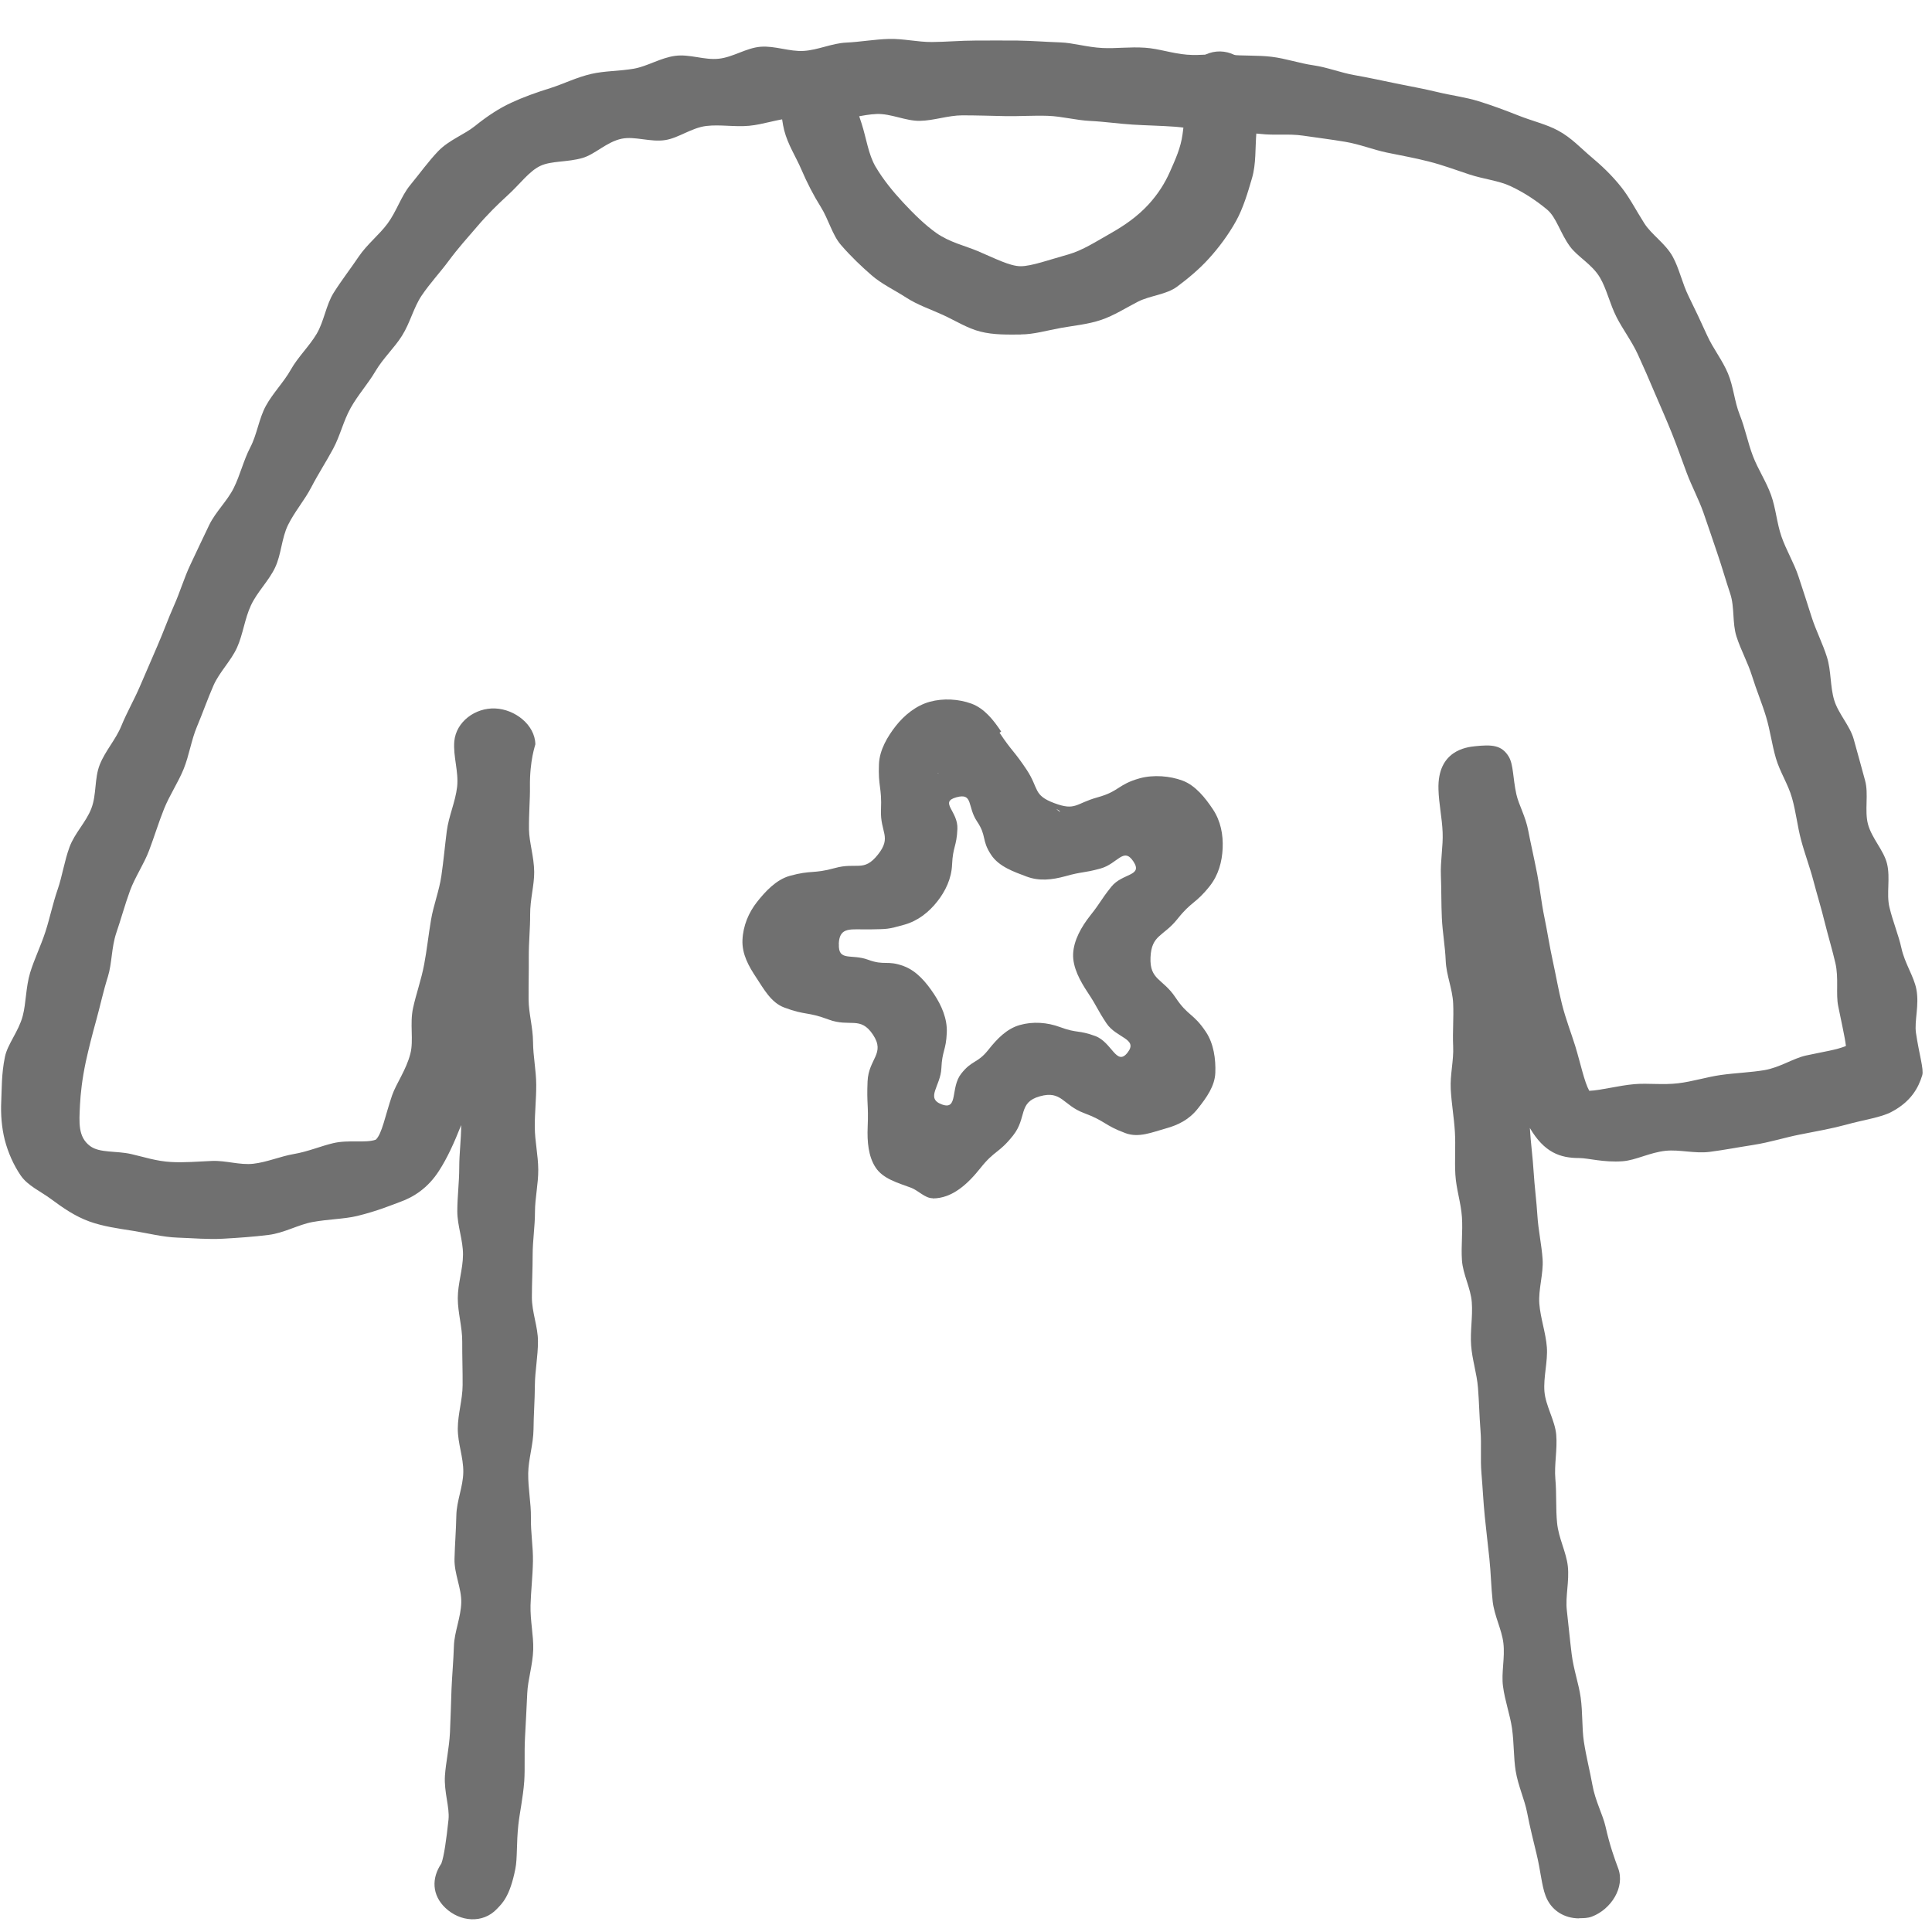
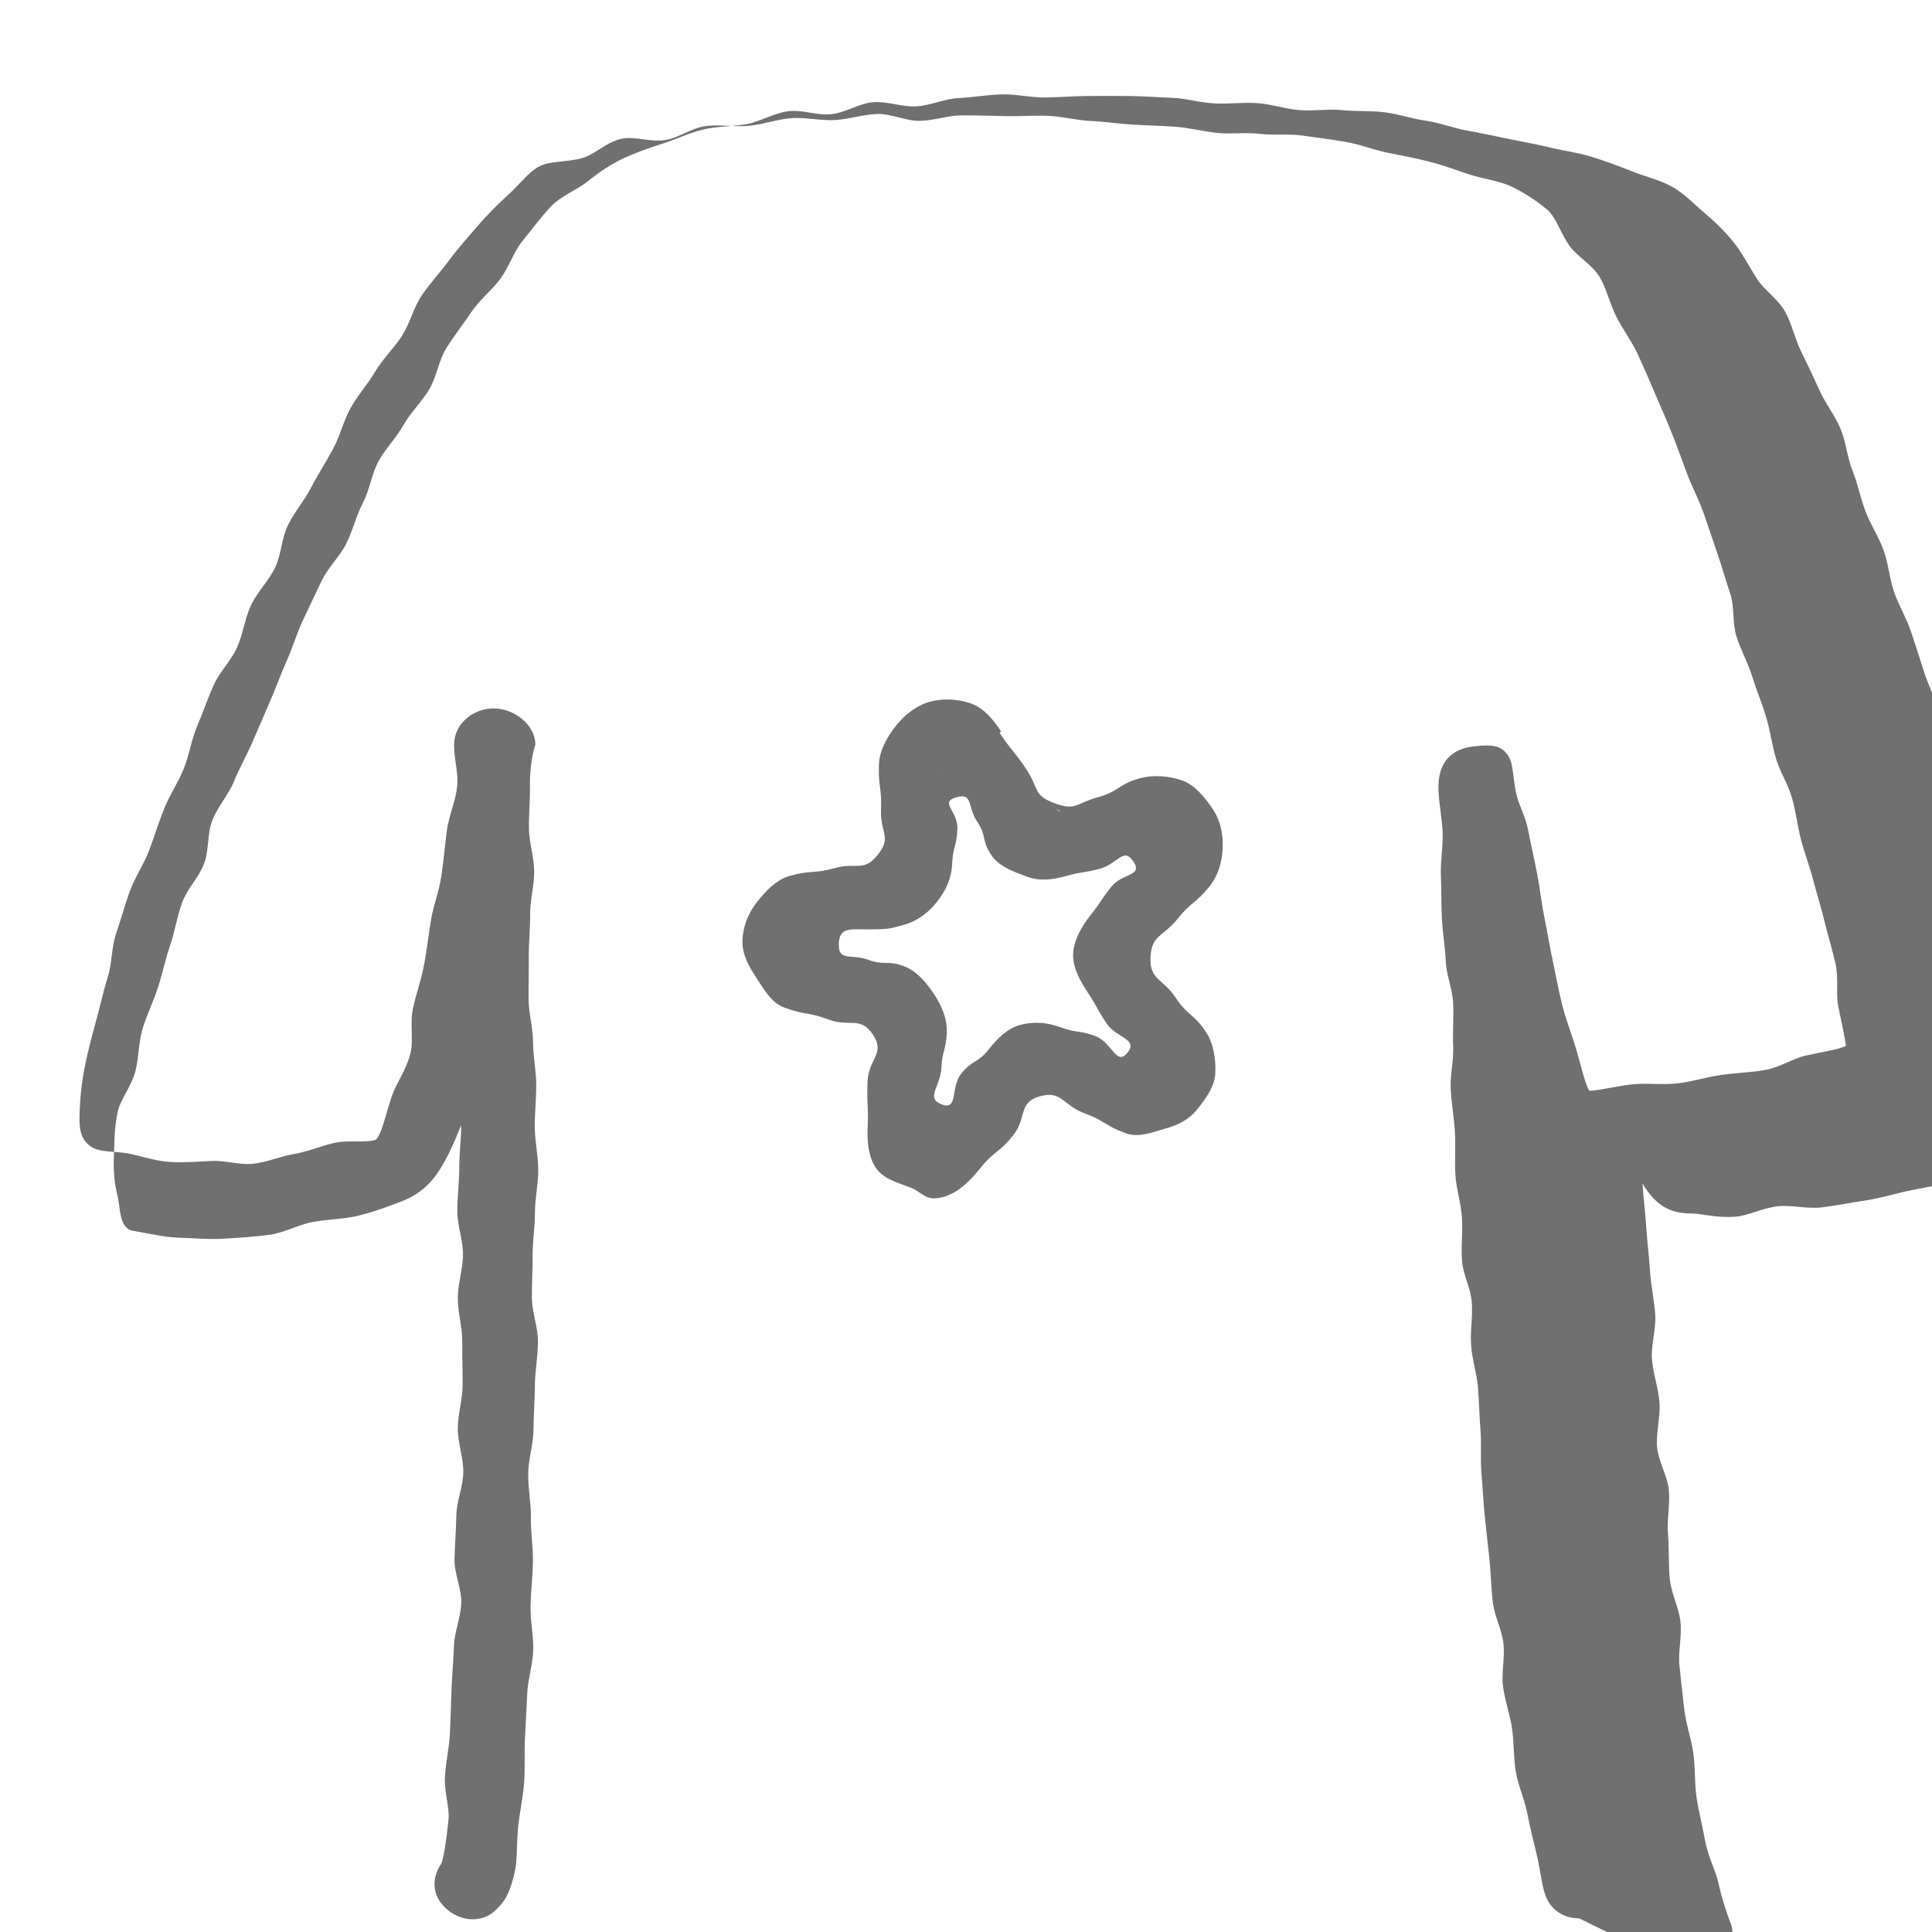
<svg xmlns="http://www.w3.org/2000/svg" id="Layer_1" viewBox="0 0 200 200">
  <defs>
    <style>.cls-1{fill:#707070;}</style>
  </defs>
-   <path class="cls-1" d="M163.48,198.59c-1.55,0-2.92-.82-3.49-2.36-.4-1.06-.5-2.55-.93-4.32-.3-1.27-.67-2.68-.98-4.3-.26-1.34-.92-2.72-1.18-4.29-.22-1.37-.16-2.87-.38-4.42-.2-1.39-.73-2.81-.93-4.34-.19-1.41,.22-2.94,.04-4.47-.17-1.42-.94-2.81-1.11-4.33-.16-1.42-.18-2.91-.34-4.42-.15-1.43-.33-2.9-.48-4.4s-.21-2.91-.34-4.42,.02-2.93-.1-4.44-.14-2.92-.26-4.42-.6-2.89-.71-4.39,.18-2.95,.07-4.45-.92-2.87-1.02-4.37,.1-2.94,0-4.44-.59-2.9-.68-4.4,.04-2.95-.05-4.44-.35-2.92-.43-4.42,.32-2.96,.25-4.45,.07-2.94,0-4.44-.71-2.91-.77-4.4-.33-2.93-.4-4.43-.04-2.94-.1-4.43,.24-2.96,.18-4.45-.39-2.94-.43-4.43c-.13-4.05,2.93-4.38,3.78-4.47,1.72-.18,2.76-.14,3.49,1.07,.5,.83,.42,2.19,.79,3.89,.24,1.1,.96,2.29,1.24,3.81,.21,1.12,.57,2.66,.92,4.46,.27,1.37,.42,2.92,.75,4.5,.3,1.45,.53,2.98,.86,4.48s.59,3.04,.95,4.47c.4,1.59,.97,3.04,1.38,4.36,.56,1.84,.94,3.72,1.45,4.63,1.25-.05,2.97-.54,4.68-.69,1.4-.12,2.96,.1,4.52-.09,1.47-.17,2.94-.65,4.44-.86s3.06-.26,4.49-.5c1.59-.27,2.96-1.21,4.29-1.51,1.83-.4,3.17-.58,4.15-.99-.13-1.05-.44-2.31-.8-4.13-.26-1.28,.07-2.86-.29-4.45-.31-1.34-.74-2.76-1.12-4.28-.33-1.36-.77-2.78-1.16-4.26-.36-1.38-.89-2.76-1.28-4.23-.37-1.39-.52-2.87-.93-4.32s-1.25-2.68-1.67-4.12-.59-2.88-1.02-4.3-1-2.76-1.44-4.18-1.17-2.71-1.62-4.12-.18-3.04-.65-4.44-.87-2.83-1.35-4.22-.94-2.81-1.43-4.19-1.21-2.72-1.72-4.08-1.01-2.8-1.55-4.14-1.16-2.75-1.73-4.07c-.59-1.4-1.18-2.76-1.78-4.06-.64-1.39-1.56-2.59-2.2-3.85-.71-1.39-1.02-2.91-1.72-4.1-.81-1.38-2.32-2.15-3.11-3.23-1-1.36-1.4-3.01-2.36-3.81-.97-.81-2.27-1.72-3.79-2.43-1.21-.57-2.77-.72-4.29-1.22-1.31-.43-2.7-.96-4.21-1.34-1.36-.35-2.82-.61-4.32-.92-1.39-.29-2.79-.86-4.29-1.11-1.41-.24-2.88-.42-4.38-.64s-2.94,0-4.43-.18-2.94,.05-4.42-.1-2.88-.53-4.37-.64-2.93-.13-4.4-.22-2.92-.31-4.4-.38-2.92-.48-4.4-.53-2.95,.06-4.42,.03-2.95-.08-4.42-.08-2.95,.55-4.41,.57-2.98-.76-4.44-.71-2.95,.56-4.4,.63-3-.3-4.44-.2-2.94,.66-4.37,.79c-1.51,.14-3.03-.15-4.44,.02-1.52,.18-2.86,1.24-4.25,1.46-1.53,.24-3.15-.42-4.51-.14-1.55,.32-2.75,1.61-4.05,1.99-1.59,.46-3.21,.28-4.37,.82-1.17,.55-2.1,1.88-3.41,3.07-1.02,.93-2.09,1.98-3.17,3.25-.93,1.08-1.95,2.21-2.91,3.51-.86,1.17-1.92,2.29-2.81,3.61-.82,1.22-1.18,2.8-2.02,4.14-.79,1.26-1.96,2.33-2.75,3.67s-1.81,2.45-2.57,3.81-1.08,2.86-1.81,4.22-1.55,2.61-2.26,3.98-1.73,2.53-2.41,3.91-.69,3.05-1.35,4.43-1.84,2.5-2.49,3.89-.82,2.99-1.44,4.37-1.83,2.54-2.44,3.93-1.12,2.86-1.71,4.26-.81,2.99-1.38,4.39-1.47,2.73-2.03,4.13-1.02,2.91-1.55,4.31-1.46,2.76-1.97,4.15c-.54,1.48-.94,2.97-1.42,4.37-.51,1.51-.44,3.14-.87,4.53-.49,1.55-.8,3.04-1.18,4.41-.45,1.62-.82,3.08-1.11,4.41-.38,1.8-.54,3.27-.6,4.46-.09,1.82-.22,3.32,1.05,4.26,1,.74,2.7,.47,4.26,.83,1.28,.29,2.61,.74,4.12,.82,1.36,.08,2.77-.05,4.23-.11s2.88,.45,4.29,.29,2.81-.77,4.16-1c1.48-.25,2.82-.83,4.1-1.13,1.61-.38,3.33,.02,4.41-.36,.65-.6,.97-2.49,1.69-4.59,.44-1.26,1.45-2.6,1.89-4.31,.36-1.39-.08-3.1,.28-4.73,.31-1.44,.85-2.92,1.15-4.52,.28-1.47,.44-3.02,.71-4.61,.25-1.5,.84-2.98,1.07-4.55s.36-3.07,.56-4.63,.89-3.02,1.07-4.58-.43-3.17-.29-4.73c.19-2.02,2.17-3.48,4.23-3.39,2.03,.08,4.12,1.68,4.16,3.71,0,.07-.6,1.66-.56,4.41,.02,1.24-.12,2.72-.1,4.4,.02,1.34,.52,2.81,.54,4.4,.01,1.38-.43,2.86-.42,4.41,.01,1.41-.15,2.88-.14,4.4,.01,1.42-.03,2.89-.02,4.4,.01,1.43,.45,2.9,.46,4.4s.32,2.91,.33,4.4-.16,2.92-.15,4.4,.35,2.92,.36,4.41-.34,2.93-.34,4.4-.24,2.93-.24,4.41-.08,2.94-.08,4.41c0,1.56,.64,3.08,.63,4.56,0,1.56-.31,3.08-.32,4.55-.01,1.56-.13,3.08-.14,4.55-.02,1.57-.53,3.08-.55,4.55-.02,1.58,.3,3.1,.28,4.56-.03,1.58,.24,3.1,.21,4.56-.03,1.59-.21,3.1-.25,4.55-.04,1.6,.32,3.13,.28,4.57-.05,1.62-.56,3.12-.62,4.54-.07,1.64-.16,3.15-.23,4.55-.09,1.67,.01,3.2-.08,4.55-.13,1.74-.47,3.22-.61,4.51-.21,1.92-.09,3.44-.31,4.56-.58,2.92-1.38,3.59-1.92,4.16-1.45,1.53-3.8,1.34-5.33-.12-1.38-1.31-1.45-3.07-.41-4.59,.28-.78,.51-2.42,.74-4.55,.13-1.28-.48-2.84-.37-4.54,.09-1.37,.44-2.85,.52-4.47,.07-1.41,.1-2.91,.16-4.49,.06-1.43,.2-2.93,.25-4.49,.05-1.45,.72-2.93,.76-4.48,.04-1.46-.74-2.97-.7-4.52s.16-2.96,.19-4.49,.7-2.96,.72-4.49-.58-2.98-.57-4.51,.49-2.97,.5-4.49-.05-2.98-.04-4.5-.46-2.99-.46-4.5,.53-2.99,.54-4.5-.59-2.99-.59-4.5,.2-2.99,.2-4.51,.2-2.9,.2-4.41c-.73,1.85-1.45,3.43-2.3,4.74-1.16,1.8-2.64,2.72-4.04,3.22-.82,.3-2.34,.94-4.44,1.45-1.34,.32-2.95,.32-4.64,.63-1.45,.27-2.91,1.13-4.53,1.33-1.52,.19-3.1,.3-4.68,.39s-3.14-.06-4.69-.11-3.11-.46-4.62-.7c-1.59-.25-3.12-.46-4.54-.97-1.52-.55-2.75-1.42-3.97-2.32-1.12-.83-2.42-1.38-3.15-2.45s-1.31-2.37-1.65-3.69c-.31-1.24-.43-2.61-.36-4.02,.06-1.19,.01-2.78,.38-4.56,.27-1.33,1.41-2.62,1.84-4.23,.36-1.36,.31-2.95,.77-4.49,.42-1.38,1.1-2.75,1.59-4.26,.45-1.39,.75-2.89,1.26-4.36,.48-1.39,.69-2.93,1.23-4.39s1.71-2.56,2.26-4,.3-3.1,.87-4.53,1.65-2.58,2.23-4,1.33-2.71,1.93-4.11,1.19-2.77,1.8-4.17,1.11-2.81,1.73-4.2,1.04-2.85,1.69-4.22,1.29-2.75,1.95-4.11,1.86-2.47,2.53-3.81,1.02-2.88,1.72-4.22,.89-2.97,1.61-4.29,1.86-2.46,2.59-3.76,1.91-2.42,2.67-3.7,.97-2.99,1.76-4.25,1.77-2.52,2.59-3.74c.88-1.3,2.13-2.26,3-3.44,.93-1.27,1.4-2.83,2.32-3.95,1.01-1.23,1.92-2.5,2.91-3.53,1.13-1.17,2.71-1.72,3.79-2.59,1.3-1.05,2.53-1.85,3.76-2.42,1.22-.57,2.58-1.06,4.12-1.54,1.32-.42,2.66-1.1,4.19-1.45,1.38-.32,2.89-.28,4.4-.54,1.41-.25,2.77-1.13,4.28-1.33s3,.46,4.5,.3,2.84-1.12,4.33-1.24,2.99,.52,4.47,.43,2.91-.79,4.39-.86,2.95-.34,4.43-.38,2.98,.33,4.45,.32,2.98-.15,4.44-.15,2.99-.02,4.44,0,2.99,.14,4.43,.19c1.29,.04,2.74,.5,4.36,.58,1.36,.07,2.84-.14,4.39-.03,1.4,.09,2.83,.6,4.34,.72,1.42,.12,2.91-.15,4.4,0s2.91,.04,4.38,.22,2.85,.67,4.31,.88,2.83,.77,4.27,1.02,2.87,.57,4.29,.86,2.88,.55,4.28,.89,2.92,.53,4.27,.95c1.45,.45,2.81,.96,4.12,1.48,1.43,.57,2.9,.9,4.11,1.56,1.38,.74,2.39,1.86,3.43,2.73,1,.84,2.08,1.83,3.11,3.13,.85,1.07,1.52,2.39,2.38,3.74,.75,1.18,2.17,2.07,2.93,3.43,.69,1.25,.99,2.78,1.67,4.15,.64,1.29,1.27,2.63,1.9,4.02s1.56,2.52,2.15,3.92,.67,2.91,1.23,4.31,.82,2.83,1.35,4.23,1.37,2.63,1.88,4.04,.6,2.92,1.09,4.33,1.28,2.69,1.75,4.1,.92,2.82,1.37,4.23,1.15,2.75,1.59,4.16,.32,3.01,.74,4.42,1.62,2.64,2.02,4.04,.79,2.89,1.18,4.29-.07,3.12,.3,4.52c.39,1.47,1.62,2.69,1.97,4.08,.37,1.49-.08,3.13,.25,4.51,.36,1.52,.95,2.9,1.25,4.27,.34,1.56,1.28,2.89,1.54,4.23,.32,1.66-.22,3.27-.04,4.52,.33,2.25,.83,3.77,.65,4.39-.4,1.32-1.18,2.73-3.16,3.78-1.12,.6-2.78,.8-4.77,1.35-1.35,.37-2.95,.66-4.8,1.02-1.44,.28-3.01,.79-4.8,1.07-1.5,.23-3,.52-4.47,.71-1.55,.2-3.13-.26-4.56-.11-1.64,.17-3.1,.98-4.44,1.08-1.98,.15-3.58-.33-4.52-.33-1.98,0-3.61-.58-5.1-3.11,.09,1.54,.3,3.02,.39,4.52s.3,3.05,.39,4.54,.44,3.04,.54,4.53-.45,3.11-.34,4.59,.67,3.03,.78,4.51-.37,3.11-.25,4.59,1.09,2.99,1.22,4.47c.13,1.55-.22,3.11-.09,4.58,.14,1.56,.03,3.1,.18,4.56,.15,1.56,.95,3.01,1.11,4.47,.17,1.57-.27,3.14-.1,4.59,.18,1.58,.32,3.09,.5,4.53,.2,1.59,.73,3.05,.93,4.47,.22,1.6,.12,3.15,.33,4.56,.25,1.63,.64,3.11,.88,4.47,.3,1.7,1.08,3.08,1.37,4.36,.43,1.93,.93,3.3,1.3,4.29,.74,1.98-.75,4.27-2.73,5.01-.44,.16-.86,.16-1.31,.16Zm-117.6-6.14s0-.06,0-.06c0,0,0,.06,0,.06Zm-7.21-74.61l-.09-.16c0,.08,.09,.16,.09,.16Z" />
-   <path class="cls-1" d="M105.66,34.63c-1.32,0-2.76,.06-4.2-.31-1.3-.33-2.53-1.11-3.85-1.72-1.24-.57-2.61-1.02-3.81-1.8s-2.51-1.38-3.58-2.31c-1-.87-2.13-1.93-3.17-3.14-.9-1.04-1.27-2.63-2.09-3.94-.74-1.18-1.4-2.46-2.01-3.88-.55-1.29-1.39-2.55-1.77-4.04-.34-1.36-.35-2.85-.51-4.39-.22-2.1,1.27-3.54,3.37-3.75,2.09-.22,3.77,.9,3.99,3,.17,1.61,.72,3.07,1.17,4.46,.49,1.53,.69,3.16,1.43,4.43,.81,1.38,1.85,2.63,2.85,3.71,1.1,1.18,2.26,2.33,3.45,3.17,1.36,.96,3,1.33,4.28,1.87,1.75,.74,3.33,1.57,4.45,1.57s2.95-.67,4.93-1.22c1.48-.42,2.9-1.35,4.44-2.22,1.4-.8,2.71-1.7,3.88-2.97,.94-1.04,1.65-2.12,2.21-3.39s1.11-2.45,1.3-3.88c.16-1.3,.4-2.69,.27-4.15-.2-2.1,1.13-4.19,3.24-4.39,2.1-.2,3.97,1.59,4.17,3.69,.15,1.61,.08,3.17-.04,4.69-.13,1.6-.02,3.24-.45,4.71s-.91,3.12-1.67,4.48-1.75,2.71-2.82,3.88c-.96,1.06-2.13,2.04-3.26,2.88s-2.81,.92-4.06,1.56-2.47,1.43-3.79,1.88c-1.39,.47-2.81,.59-4.15,.83-1.49,.27-2.86,.68-4.18,.68Z" />
+   <path class="cls-1" d="M163.48,198.59c-1.55,0-2.92-.82-3.49-2.36-.4-1.06-.5-2.55-.93-4.32-.3-1.27-.67-2.68-.98-4.3-.26-1.34-.92-2.72-1.18-4.29-.22-1.37-.16-2.87-.38-4.42-.2-1.39-.73-2.81-.93-4.34-.19-1.41,.22-2.94,.04-4.47-.17-1.42-.94-2.81-1.11-4.33-.16-1.42-.18-2.91-.34-4.42-.15-1.43-.33-2.9-.48-4.4s-.21-2.91-.34-4.42,.02-2.93-.1-4.44-.14-2.92-.26-4.42-.6-2.89-.71-4.39,.18-2.95,.07-4.45-.92-2.87-1.02-4.37,.1-2.94,0-4.44-.59-2.9-.68-4.4,.04-2.95-.05-4.44-.35-2.92-.43-4.42,.32-2.96,.25-4.45,.07-2.94,0-4.44-.71-2.91-.77-4.4-.33-2.93-.4-4.43-.04-2.94-.1-4.43,.24-2.96,.18-4.45-.39-2.94-.43-4.43c-.13-4.05,2.93-4.38,3.78-4.47,1.72-.18,2.76-.14,3.49,1.07,.5,.83,.42,2.19,.79,3.89,.24,1.1,.96,2.29,1.24,3.81,.21,1.12,.57,2.66,.92,4.46,.27,1.37,.42,2.92,.75,4.5,.3,1.45,.53,2.98,.86,4.48s.59,3.04,.95,4.47c.4,1.59,.97,3.04,1.38,4.36,.56,1.84,.94,3.72,1.45,4.63,1.25-.05,2.97-.54,4.68-.69,1.4-.12,2.96,.1,4.52-.09,1.47-.17,2.94-.65,4.44-.86s3.06-.26,4.49-.5c1.59-.27,2.96-1.21,4.29-1.51,1.83-.4,3.17-.58,4.15-.99-.13-1.05-.44-2.31-.8-4.13-.26-1.28,.07-2.86-.29-4.45-.31-1.34-.74-2.76-1.12-4.28-.33-1.36-.77-2.78-1.16-4.26-.36-1.38-.89-2.76-1.28-4.23-.37-1.39-.52-2.87-.93-4.32s-1.25-2.68-1.67-4.12-.59-2.88-1.02-4.3-1-2.76-1.44-4.18-1.17-2.71-1.62-4.12-.18-3.04-.65-4.44-.87-2.83-1.35-4.22-.94-2.81-1.43-4.19-1.21-2.72-1.72-4.08-1.01-2.8-1.55-4.14-1.16-2.75-1.73-4.07c-.59-1.4-1.18-2.76-1.78-4.06-.64-1.39-1.56-2.59-2.2-3.85-.71-1.39-1.02-2.91-1.72-4.1-.81-1.38-2.32-2.15-3.11-3.23-1-1.36-1.4-3.01-2.36-3.81-.97-.81-2.27-1.72-3.79-2.43-1.21-.57-2.77-.72-4.29-1.22-1.31-.43-2.7-.96-4.21-1.34-1.36-.35-2.82-.61-4.32-.92-1.39-.29-2.79-.86-4.29-1.11-1.41-.24-2.88-.42-4.38-.64s-2.94,0-4.43-.18-2.94,.05-4.42-.1-2.88-.53-4.37-.64-2.93-.13-4.4-.22-2.92-.31-4.4-.38-2.92-.48-4.4-.53-2.95,.06-4.42,.03-2.95-.08-4.42-.08-2.95,.55-4.41,.57-2.98-.76-4.44-.71-2.95,.56-4.4,.63-3-.3-4.44-.2-2.94,.66-4.37,.79c-1.51,.14-3.03-.15-4.44,.02-1.52,.18-2.86,1.24-4.25,1.46-1.53,.24-3.15-.42-4.51-.14-1.55,.32-2.75,1.61-4.05,1.99-1.59,.46-3.21,.28-4.37,.82-1.17,.55-2.1,1.88-3.41,3.07-1.02,.93-2.09,1.98-3.17,3.25-.93,1.08-1.95,2.21-2.91,3.51-.86,1.17-1.92,2.29-2.81,3.61-.82,1.22-1.18,2.8-2.02,4.14-.79,1.26-1.96,2.33-2.75,3.67s-1.81,2.45-2.57,3.81-1.08,2.86-1.81,4.22-1.55,2.61-2.26,3.98-1.73,2.53-2.41,3.91-.69,3.05-1.35,4.43-1.84,2.5-2.49,3.89-.82,2.99-1.44,4.37-1.83,2.54-2.44,3.93-1.12,2.86-1.71,4.26-.81,2.99-1.38,4.39-1.47,2.73-2.03,4.13-1.02,2.91-1.55,4.31-1.46,2.76-1.97,4.15c-.54,1.48-.94,2.97-1.42,4.37-.51,1.51-.44,3.14-.87,4.53-.49,1.55-.8,3.04-1.18,4.41-.45,1.62-.82,3.08-1.11,4.41-.38,1.8-.54,3.27-.6,4.46-.09,1.82-.22,3.32,1.05,4.26,1,.74,2.7,.47,4.26,.83,1.28,.29,2.61,.74,4.12,.82,1.36,.08,2.77-.05,4.23-.11s2.88,.45,4.29,.29,2.81-.77,4.16-1c1.48-.25,2.82-.83,4.1-1.13,1.61-.38,3.33,.02,4.41-.36,.65-.6,.97-2.49,1.69-4.59,.44-1.26,1.45-2.6,1.89-4.31,.36-1.39-.08-3.1,.28-4.73,.31-1.44,.85-2.92,1.15-4.52,.28-1.47,.44-3.02,.71-4.61,.25-1.5,.84-2.98,1.07-4.55s.36-3.07,.56-4.63,.89-3.02,1.07-4.58-.43-3.17-.29-4.73c.19-2.02,2.17-3.48,4.23-3.39,2.03,.08,4.12,1.68,4.16,3.71,0,.07-.6,1.66-.56,4.41,.02,1.24-.12,2.72-.1,4.4,.02,1.34,.52,2.81,.54,4.4,.01,1.38-.43,2.86-.42,4.41,.01,1.41-.15,2.88-.14,4.4,.01,1.42-.03,2.89-.02,4.4,.01,1.43,.45,2.9,.46,4.4s.32,2.91,.33,4.4-.16,2.92-.15,4.4,.35,2.92,.36,4.41-.34,2.93-.34,4.4-.24,2.93-.24,4.41-.08,2.94-.08,4.41c0,1.56,.64,3.08,.63,4.56,0,1.56-.31,3.08-.32,4.55-.01,1.56-.13,3.08-.14,4.55-.02,1.57-.53,3.08-.55,4.55-.02,1.58,.3,3.1,.28,4.56-.03,1.58,.24,3.1,.21,4.56-.03,1.59-.21,3.1-.25,4.55-.04,1.6,.32,3.13,.28,4.57-.05,1.62-.56,3.12-.62,4.54-.07,1.64-.16,3.15-.23,4.55-.09,1.67,.01,3.2-.08,4.55-.13,1.74-.47,3.22-.61,4.51-.21,1.92-.09,3.44-.31,4.56-.58,2.92-1.38,3.59-1.92,4.16-1.45,1.53-3.8,1.34-5.33-.12-1.38-1.31-1.45-3.07-.41-4.59,.28-.78,.51-2.42,.74-4.55,.13-1.28-.48-2.84-.37-4.54,.09-1.37,.44-2.85,.52-4.47,.07-1.41,.1-2.91,.16-4.49,.06-1.43,.2-2.93,.25-4.49,.05-1.45,.72-2.93,.76-4.48,.04-1.46-.74-2.97-.7-4.52s.16-2.96,.19-4.49,.7-2.96,.72-4.49-.58-2.98-.57-4.51,.49-2.97,.5-4.49-.05-2.98-.04-4.5-.46-2.99-.46-4.5,.53-2.99,.54-4.5-.59-2.99-.59-4.5,.2-2.99,.2-4.51,.2-2.9,.2-4.41c-.73,1.85-1.45,3.43-2.3,4.74-1.16,1.8-2.64,2.72-4.04,3.22-.82,.3-2.34,.94-4.44,1.45-1.34,.32-2.95,.32-4.64,.63-1.45,.27-2.91,1.13-4.53,1.33-1.52,.19-3.1,.3-4.68,.39s-3.14-.06-4.69-.11-3.11-.46-4.62-.7s-1.31-2.37-1.65-3.69c-.31-1.24-.43-2.61-.36-4.02,.06-1.19,.01-2.78,.38-4.56,.27-1.33,1.41-2.62,1.84-4.23,.36-1.36,.31-2.95,.77-4.49,.42-1.38,1.1-2.75,1.59-4.26,.45-1.39,.75-2.89,1.26-4.36,.48-1.39,.69-2.93,1.23-4.39s1.71-2.56,2.26-4,.3-3.1,.87-4.53,1.65-2.58,2.23-4,1.33-2.71,1.93-4.11,1.19-2.77,1.8-4.17,1.11-2.81,1.73-4.2,1.04-2.85,1.69-4.22,1.29-2.75,1.95-4.11,1.86-2.47,2.53-3.81,1.02-2.88,1.72-4.22,.89-2.97,1.61-4.29,1.86-2.46,2.59-3.76,1.91-2.42,2.67-3.7,.97-2.99,1.76-4.25,1.77-2.52,2.59-3.74c.88-1.3,2.13-2.26,3-3.44,.93-1.27,1.4-2.83,2.32-3.95,1.01-1.23,1.92-2.5,2.91-3.53,1.13-1.17,2.71-1.72,3.79-2.59,1.3-1.05,2.53-1.85,3.76-2.42,1.22-.57,2.58-1.06,4.12-1.54,1.32-.42,2.66-1.1,4.19-1.45,1.38-.32,2.89-.28,4.4-.54,1.41-.25,2.77-1.13,4.28-1.33s3,.46,4.5,.3,2.84-1.12,4.33-1.24,2.99,.52,4.47,.43,2.91-.79,4.39-.86,2.95-.34,4.43-.38,2.98,.33,4.45,.32,2.98-.15,4.44-.15,2.99-.02,4.44,0,2.99,.14,4.43,.19c1.29,.04,2.74,.5,4.36,.58,1.36,.07,2.84-.14,4.39-.03,1.4,.09,2.83,.6,4.34,.72,1.42,.12,2.91-.15,4.4,0s2.91,.04,4.38,.22,2.85,.67,4.31,.88,2.83,.77,4.27,1.02,2.87,.57,4.29,.86,2.88,.55,4.28,.89,2.92,.53,4.27,.95c1.45,.45,2.81,.96,4.12,1.48,1.43,.57,2.9,.9,4.11,1.56,1.38,.74,2.39,1.86,3.43,2.73,1,.84,2.08,1.83,3.11,3.13,.85,1.07,1.52,2.39,2.38,3.74,.75,1.18,2.17,2.07,2.93,3.43,.69,1.25,.99,2.78,1.67,4.15,.64,1.29,1.27,2.63,1.9,4.02s1.56,2.52,2.15,3.92,.67,2.91,1.23,4.31,.82,2.83,1.35,4.23,1.37,2.63,1.88,4.04,.6,2.92,1.09,4.33,1.28,2.69,1.75,4.1,.92,2.82,1.37,4.23,1.15,2.75,1.59,4.16,.32,3.01,.74,4.42,1.62,2.64,2.02,4.04,.79,2.89,1.18,4.29-.07,3.12,.3,4.52c.39,1.47,1.62,2.69,1.97,4.08,.37,1.49-.08,3.13,.25,4.51,.36,1.52,.95,2.9,1.25,4.27,.34,1.56,1.28,2.89,1.54,4.23,.32,1.66-.22,3.27-.04,4.52,.33,2.25,.83,3.77,.65,4.39-.4,1.32-1.18,2.73-3.16,3.78-1.12,.6-2.78,.8-4.77,1.35-1.35,.37-2.95,.66-4.8,1.02-1.44,.28-3.01,.79-4.8,1.07-1.5,.23-3,.52-4.47,.71-1.55,.2-3.13-.26-4.56-.11-1.64,.17-3.1,.98-4.44,1.08-1.98,.15-3.58-.33-4.52-.33-1.98,0-3.61-.58-5.1-3.11,.09,1.54,.3,3.02,.39,4.52s.3,3.05,.39,4.54,.44,3.04,.54,4.53-.45,3.11-.34,4.59,.67,3.03,.78,4.51-.37,3.11-.25,4.59,1.09,2.99,1.22,4.47c.13,1.55-.22,3.11-.09,4.58,.14,1.56,.03,3.1,.18,4.56,.15,1.56,.95,3.01,1.11,4.47,.17,1.57-.27,3.14-.1,4.59,.18,1.58,.32,3.09,.5,4.53,.2,1.59,.73,3.05,.93,4.47,.22,1.6,.12,3.15,.33,4.56,.25,1.63,.64,3.11,.88,4.47,.3,1.7,1.08,3.08,1.37,4.36,.43,1.93,.93,3.3,1.3,4.29,.74,1.98-.75,4.27-2.73,5.01-.44,.16-.86,.16-1.31,.16Zm-117.6-6.14s0-.06,0-.06c0,0,0,.06,0,.06Zm-7.21-74.61l-.09-.16c0,.08,.09,.16,.09,.16Z" />
  <path class="cls-1" d="M96.54,124.04c-.79,0-1.47-.8-2.24-1.09-1.38-.51-2.88-.92-3.65-2.08s-.89-2.72-.83-4.19c.1-2.36-.11-2.37-.01-4.73s1.87-2.87,.56-4.84-2.39-.74-4.6-1.57-2.37-.41-4.58-1.24c-1.38-.51-2.14-1.95-2.91-3.11s-1.48-2.41-1.42-3.88c.06-1.47,.64-2.84,1.5-3.93s1.98-2.31,3.39-2.71c2.28-.63,2.4-.18,4.68-.81s2.98,.46,4.45-1.39,.22-2.28,.32-4.64-.31-2.38-.21-4.74c.06-1.47,.9-2.87,1.76-3.96s2.08-2.09,3.49-2.48c1.41-.39,3.01-.29,4.32,.19s2.27,1.66,3.08,2.89c0,0-.17,.12-.17,.12,1.31,1.97,1.49,1.85,2.8,3.82s.65,2.64,2.87,3.47,2.2,.03,4.48-.6,2.08-1.33,4.36-1.97c1.42-.39,3.13-.25,4.44,.24s2.33,1.75,3.14,2.97c.81,1.22,1.07,2.63,1.01,4.02s-.43,2.78-1.34,3.93c-1.47,1.85-1.86,1.54-3.33,3.39s-2.7,1.63-2.8,3.99,1.27,2.17,2.58,4.14,1.85,1.61,3.16,3.58c.81,1.22,1.02,2.82,.97,4.21s-.9,2.57-1.81,3.72c-.91,1.15-2.02,1.7-3.36,2.07s-2.76,.99-4.14,.47c-2.21-.82-2.06-1.25-4.27-2.07s-2.31-2.38-4.59-1.74-1.3,2.21-2.77,4.06-1.9,1.51-3.37,3.36c-1.31,1.65-2.92,3.15-4.94,3.15Zm-9.7-26.31c-.08,1.84,1.29,.98,3.02,1.62s1.96,.02,3.69,.66c1.38,.51,2.37,1.74,3.14,2.9s1.39,2.55,1.32,4.01c-.08,1.84-.48,1.83-.56,3.67s-1.68,3.1,.05,3.74,.86-1.73,2-3.18,1.67-1.03,2.82-2.48c.91-1.15,1.91-2.18,3.25-2.56s2.83-.29,4.21,.23c1.73,.64,1.87,.27,3.6,.91s2.2,3.17,3.34,1.72-1.16-1.5-2.18-3.04-.9-1.62-1.92-3.16c-.81-1.22-1.59-2.63-1.53-4.03s.86-2.81,1.77-3.96c1.15-1.45,1.03-1.54,2.18-2.98s3.31-1.08,2.29-2.62-1.63,.24-3.41,.73-1.83,.29-3.61,.79c-1.42,.39-2.74,.53-4.04,.04s-2.86-1.02-3.67-2.25c-1.02-1.54-.43-1.93-1.46-3.46s-.37-2.99-2.15-2.49,.2,1.43,.12,3.27-.47,1.83-.55,3.67c-.06,1.47-.68,2.76-1.54,3.85s-1.98,1.99-3.39,2.39c-1.78,.5-1.73,.45-3.57,.49-1.95,.04-3.15-.35-3.23,1.49Zm22.5-13.98s.39,.31,.39,.3c0-.16-.4-.3-.39-.3Zm-12.23-3.73l-.05,.02s.47,.11,.46,.11c-.14,.07-.42-.13-.42-.13Z" />
</svg>